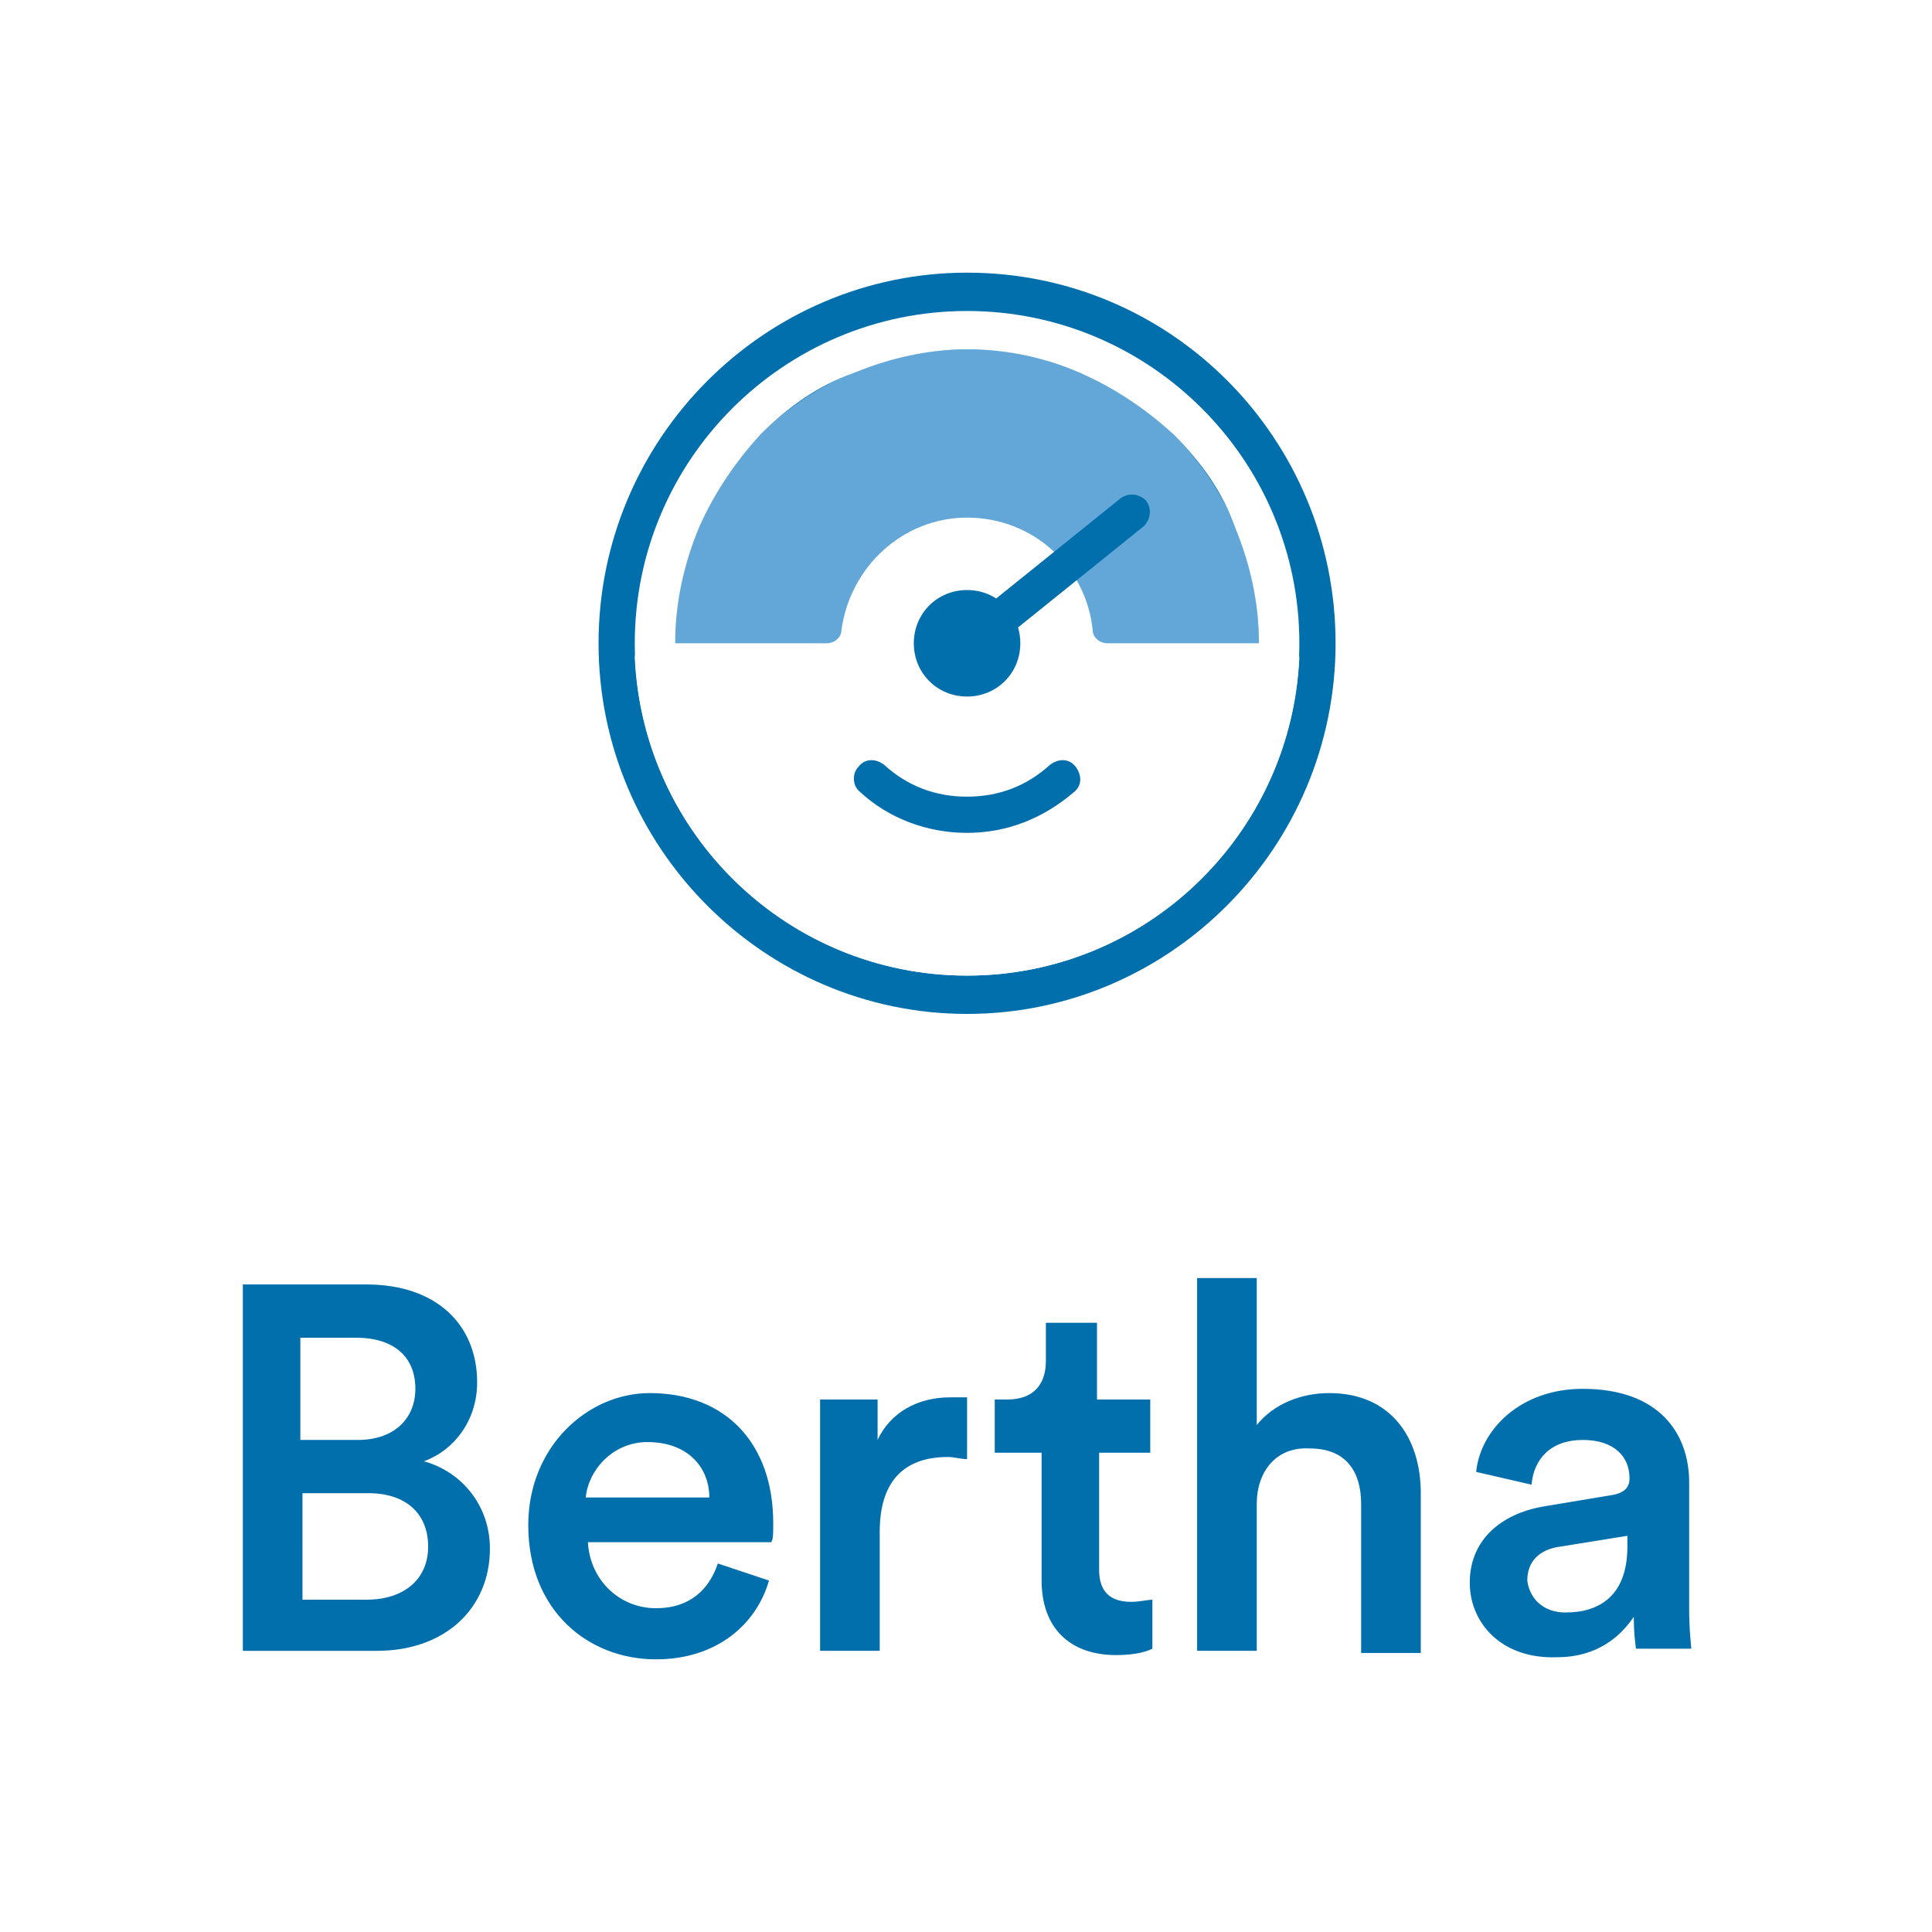
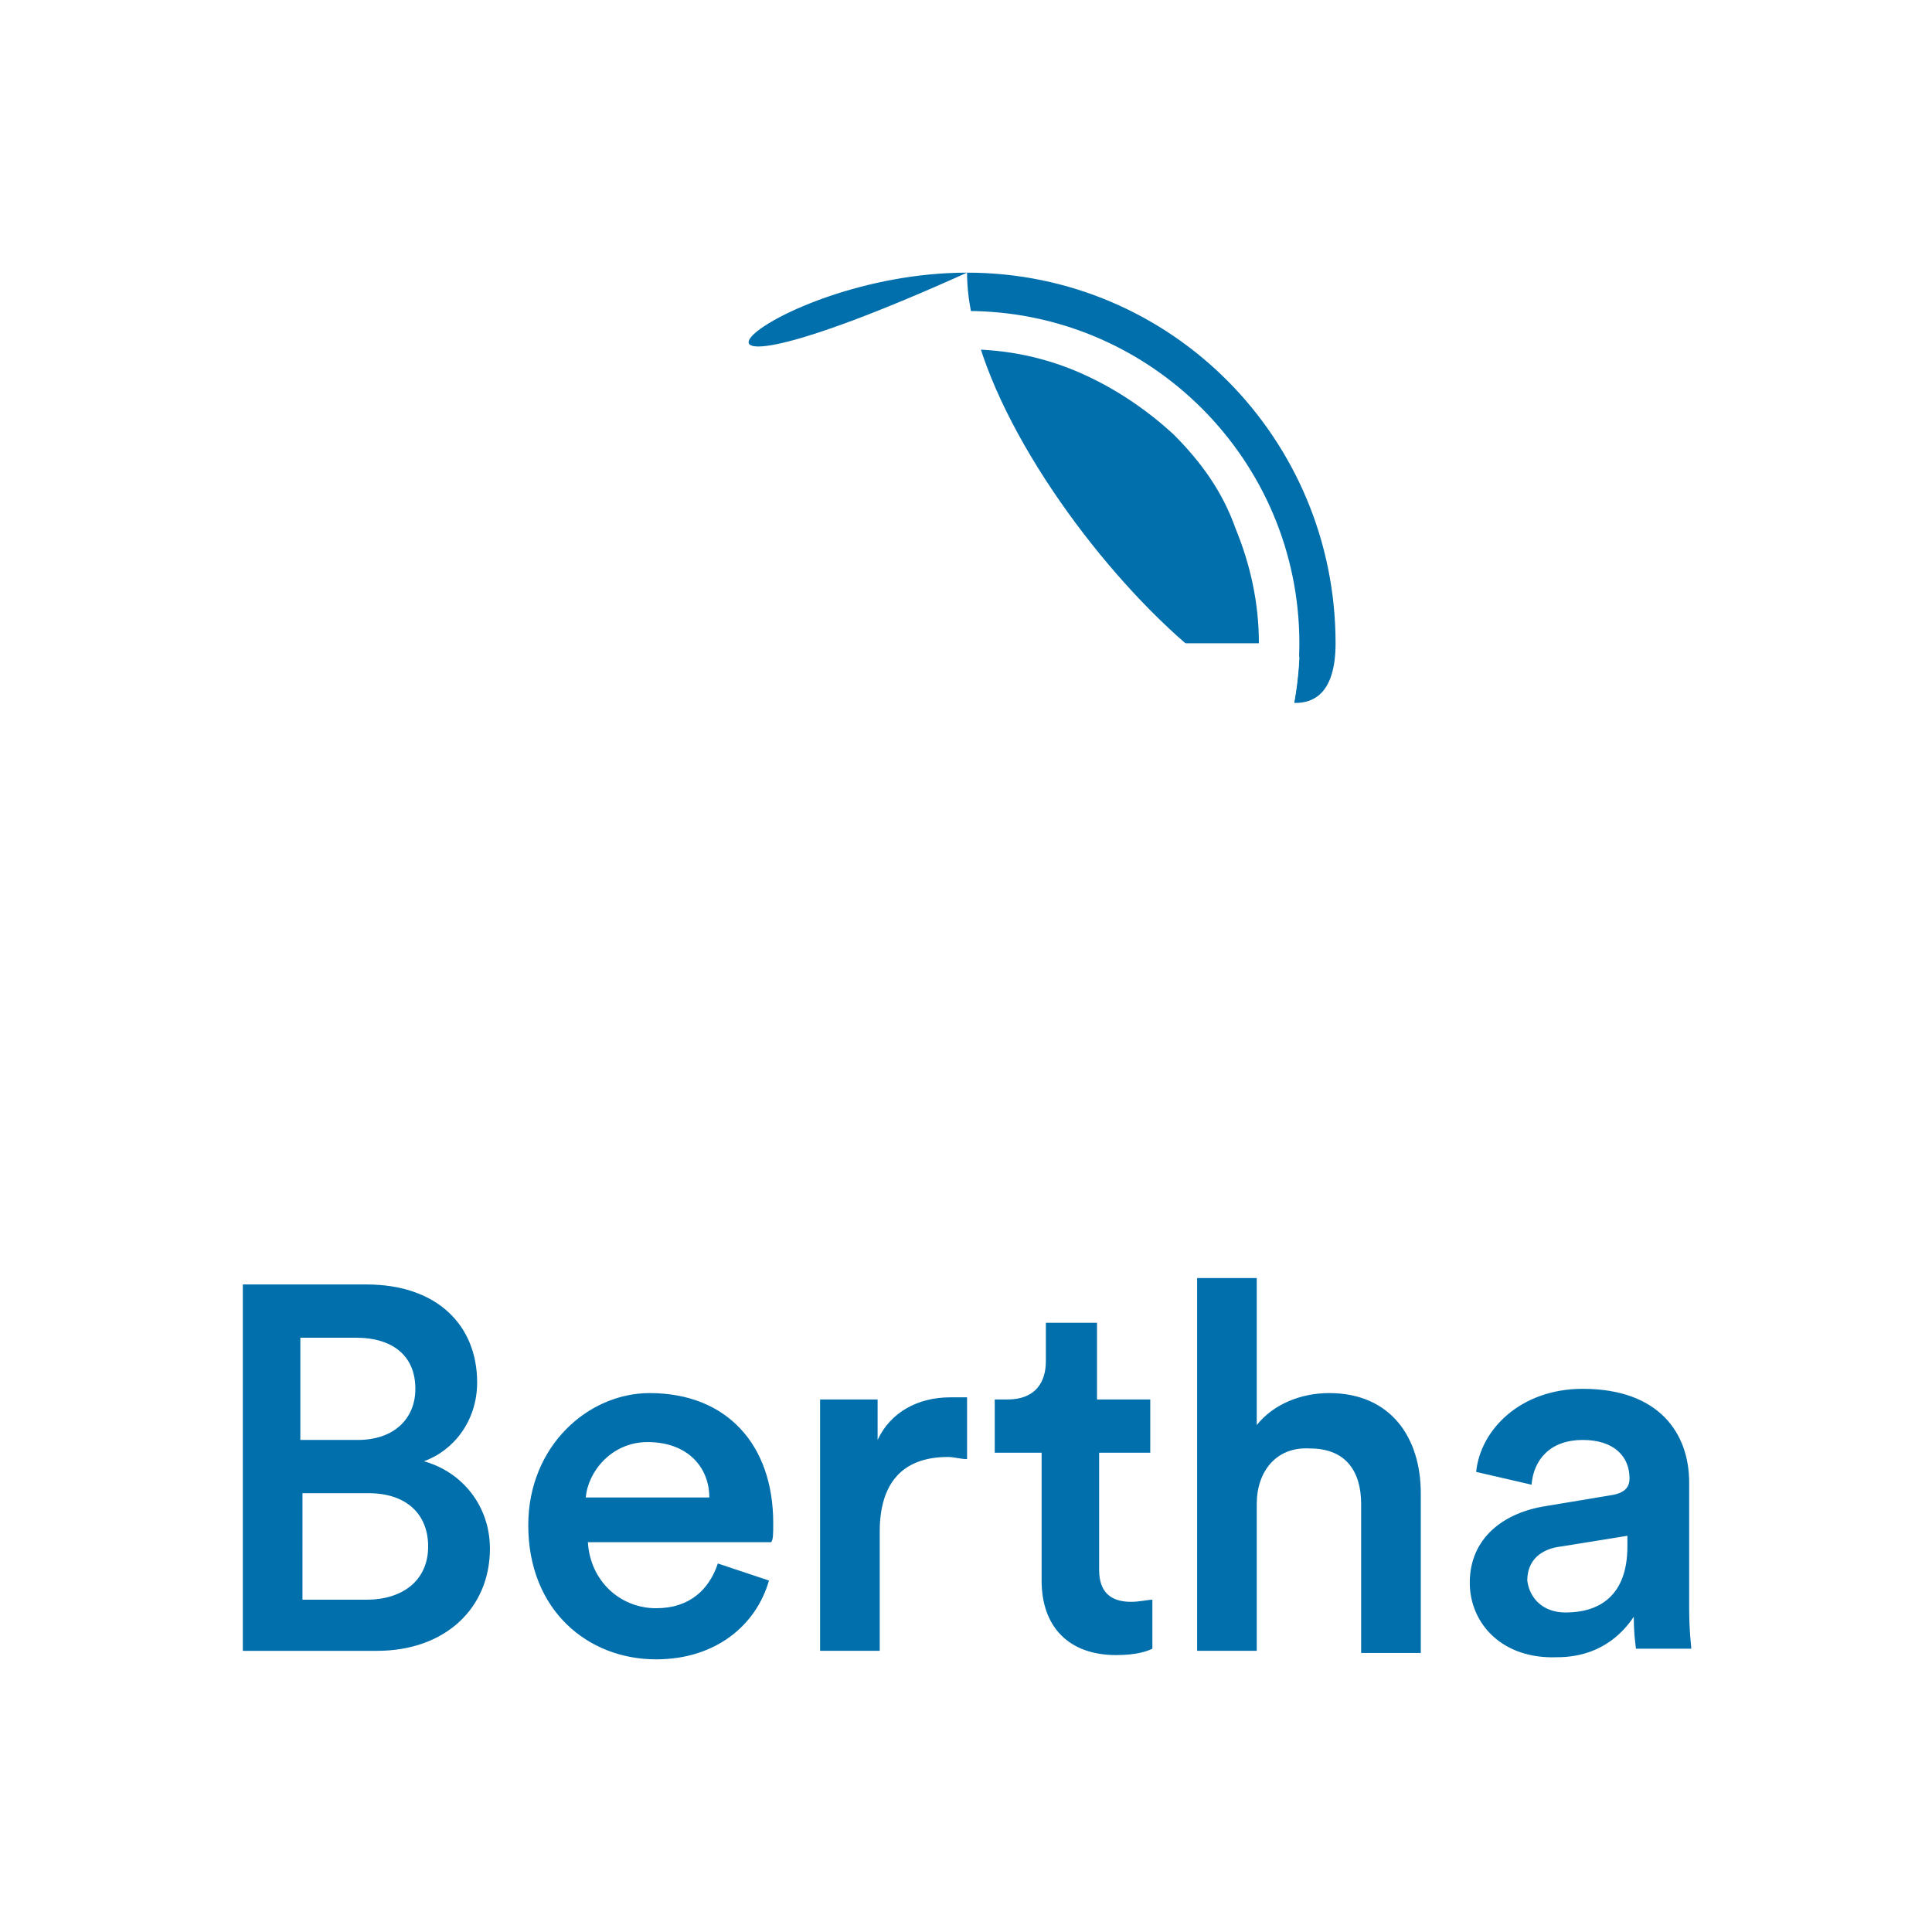
<svg xmlns="http://www.w3.org/2000/svg" xmlns:xlink="http://www.w3.org/1999/xlink" version="1.1" id="Ebene_1" x="0px" y="0px" viewBox="0 0 90.7 90.7" style="enable-background:new 0 0 90.7 90.7;" xml:space="preserve">
  <style type="text/css">
	.st0{fill:#FFFFFF;}
	.st1{clip-path:url(#SVGID_2_);fill:#006FAC;}
	.st2{clip-path:url(#SVGID_4_);fill:#006FAC;}
	.st3{clip-path:url(#SVGID_6_);fill:#62A7D8;}
	.st4{clip-path:url(#SVGID_8_);fill:#FFFFFF;}
	.st5{fill:#4E6FB4;}
	.st6{clip-path:url(#SVGID_10_);fill:#FFFFFF;}
	.st7{clip-path:url(#SVGID_12_);fill:#FFFFFF;}
	.st8{clip-path:url(#SVGID_14_);fill:#006FAC;}
	.st9{clip-path:url(#SVGID_16_);fill:#006FAC;}
	.st10{clip-path:url(#SVGID_18_);fill:#006FAC;}
</style>
  <rect y="0" class="st0" width="90.7" height="90.7" />
  <g>
    <g>
      <defs>
        <rect id="SVGID_1_" y="0" width="90.7" height="90.7" />
      </defs>
      <clipPath id="SVGID_2_">
        <use xlink:href="#SVGID_1_" style="overflow:visible;" />
      </clipPath>
      <path class="st1" d="M73.5,75.7c1.6,0,2.9-0.8,2.9-3.1v-0.5l-3.1,0.5c-0.9,0.1-1.6,0.6-1.6,1.6C71.8,75,72.4,75.7,73.5,75.7     M69,74.3c0-2.1,1.6-3.3,3.6-3.6l3-0.5c0.7-0.1,0.9-0.4,0.9-0.8c0-1-0.7-1.8-2.2-1.8c-1.5,0-2.3,0.9-2.4,2.1l-2.6-0.6    c0.2-2,2.1-3.9,5-3.9c3.6,0,5,2.1,5,4.4v5.9c0,1.1,0.1,1.8,0.1,1.9h-2.6c0-0.1-0.1-0.6-0.1-1.5c-0.6,0.9-1.7,1.9-3.6,1.9    C70.5,77.9,69,76.2,69,74.3 M59,70.6v6.9h-2.8V60H59v6.9c0.8-1,2.1-1.5,3.4-1.5c2.9,0,4.3,2.1,4.3,4.7v7.5h-2.8v-7    c0-1.5-0.7-2.6-2.4-2.6C59.9,67.9,59,69.1,59,70.6 M51.5,62.1v3.6H54v2.5h-2.4v5.5c0,1,0.5,1.5,1.5,1.5c0.4,0,0.8-0.1,1-0.1v2.3    c-0.2,0.1-0.7,0.3-1.7,0.3c-2.2,0-3.5-1.3-3.5-3.5v-6h-2.2v-2.5h0.6c1.3,0,1.8-0.8,1.8-1.8v-1.8H51.5z M45.4,65.6v2.9    c-0.3,0-0.6-0.1-0.9-0.1c-2.2,0-3.2,1.3-3.2,3.5v5.6h-2.8V65.7h2.7v1.9c0.6-1.3,1.9-2,3.4-2C45,65.6,45.3,65.6,45.4,65.6     M33.7,73.4l2.4,0.8c-0.6,2.1-2.5,3.7-5.3,3.7c-3.2,0-6-2.3-6-6.3c0-3.7,2.8-6.2,5.7-6.2c3.6,0,5.8,2.4,5.8,6.1    c0,0.5,0,0.8-0.1,0.9h-8.6c0.1,1.8,1.5,3.1,3.2,3.1C32.4,75.5,33.3,74.6,33.7,73.4 M27.5,70.3h5.8c0-1.4-1-2.6-2.9-2.6    C28.7,67.7,27.6,69.1,27.5,70.3 M14.2,75.1h3c1.7,0,2.9-0.9,2.9-2.5c0-1.5-1-2.5-2.8-2.5h-3.1V75.1z M14.2,67.6h2.6    c1.7,0,2.7-1,2.7-2.4c0-1.5-1-2.4-2.8-2.4h-2.6V67.6z M11.3,60.3h5.9c3.3,0,5.2,1.9,5.2,4.6c0,1.8-1.1,3.2-2.5,3.7    c1.8,0.5,3.1,2.1,3.1,4.1c0,2.8-2.1,4.8-5.3,4.8h-6.3V60.3z" />
    </g>
    <g>
      <defs>
        <rect id="SVGID_3_" y="0" width="90.7" height="90.7" />
      </defs>
      <clipPath id="SVGID_4_">
        <use xlink:href="#SVGID_3_" style="overflow:visible;" />
      </clipPath>
-       <path class="st2" d="M45.4,12.8c9.6,0,17.3,7.8,17.3,17.4c0,9.6-7.8,17.4-17.3,17.4s-17.3-7.8-17.3-17.4    C28.1,20.6,35.9,12.8,45.4,12.8" />
+       <path class="st2" d="M45.4,12.8c9.6,0,17.3,7.8,17.3,17.4s-17.3-7.8-17.3-17.4    C28.1,20.6,35.9,12.8,45.4,12.8" />
    </g>
    <g>
      <defs>
        <rect id="SVGID_5_" y="0" width="90.7" height="90.7" />
      </defs>
      <clipPath id="SVGID_6_">
        <use xlink:href="#SVGID_5_" style="overflow:visible;" />
      </clipPath>
-       <path class="st3" d="M45.4,44c-3.7,0-7.1-1.4-9.7-4c-2.6-2.6-4-6.1-4-9.8c0-3.7,1.4-7.1,4-9.8c2.6-2.6,6.1-4,9.7-4    c3.7,0,7.1,1.4,9.7,4c2.6,2.6,4,6.1,4,9.8c0,3.7-1.4,7.1-4,9.8C52.6,42.5,49.1,44,45.4,44l-0.7-22.6L45.4,44z" />
    </g>
    <g>
      <defs>
        <rect id="SVGID_7_" y="0" width="90.7" height="90.7" />
      </defs>
      <clipPath id="SVGID_8_">
        <use xlink:href="#SVGID_7_" style="overflow:visible;" />
      </clipPath>
      <path class="st4" d="M45.4,16.4c1.9,0,3.7,0.4,5.3,1.1c1.6,0.7,3.1,1.7,4.4,2.9c1.3,1.3,2.3,2.7,2.9,4.4c0.7,1.7,1.1,3.5,1.1,5.4    c0,1.9-0.4,3.7-1.1,5.4c-0.7,1.6-1.7,3.1-2.9,4.4c-1.3,1.3-2.7,2.3-4.4,3c-1.7,0.7-3.5,1.1-5.3,1.1c-1.9,0-3.7-0.4-5.3-1.1    c-1.6-0.7-3.1-1.7-4.4-3c-1.3-1.3-2.3-2.7-2.9-4.4c-0.7-1.7-1.1-3.5-1.1-5.4c0-1.9,0.4-3.7,1.1-5.4c0.7-1.6,1.7-3.1,2.9-4.4    c1.3-1.3,2.7-2.3,4.4-2.9C41.8,16.8,43.6,16.4,45.4,16.4 M45.4,14.6c-8.6,0-15.6,7-15.6,15.6c0,8.6,7,15.6,15.6,15.6    c8.6,0,15.6-7,15.6-15.6C61,21.6,54,14.6,45.4,14.6" />
    </g>
  </g>
  <path class="st5" d="M61,30.2L61,30.2L61,30.2z" />
  <g>
    <g>
      <defs>
        <rect id="SVGID_9_" y="0" width="90.7" height="90.7" />
      </defs>
      <clipPath id="SVGID_10_">
        <use xlink:href="#SVGID_9_" style="overflow:visible;" />
      </clipPath>
      <path class="st6" d="M61,30.2L61,30.2L61,30.2C61,30.2,61,30.2,61,30.2L61,30.2z M45.5,45.8L45.5,45.8L45.5,45.8L45.5,45.8" />
    </g>
  </g>
  <path class="st0" d="M29.9,30.2L29.9,30.2L29.9,30.2z" />
  <g>
    <g>
      <defs>
        <rect id="SVGID_11_" y="0" width="90.7" height="90.7" />
      </defs>
      <clipPath id="SVGID_12_">
        <use xlink:href="#SVGID_11_" style="overflow:visible;" />
      </clipPath>
      <path class="st7" d="M52,30.2c-0.4,0-0.7-0.3-0.7-0.6c-0.3-3-2.8-5.3-5.9-5.3c-3,0-5.5,2.3-5.9,5.3c0,0.3-0.3,0.6-0.7,0.6h-8.3    c-0.4,0-0.7,0.3-0.7,0.7c0.4,8.3,7.2,14.9,15.6,14.9c8.4,0,15.2-6.6,15.6-14.9c0-0.4-0.3-0.7-0.7-0.7H52z" />
    </g>
    <g>
      <defs>
        <rect id="SVGID_13_" y="0" width="90.7" height="90.7" />
      </defs>
      <clipPath id="SVGID_14_">
        <use xlink:href="#SVGID_13_" style="overflow:visible;" />
      </clipPath>
-       <path class="st8" d="M47.9,30.2c0,1.4-1.1,2.5-2.5,2.5c-1.4,0-2.5-1.1-2.5-2.5c0-1.4,1.1-2.5,2.5-2.5    C46.8,27.7,47.9,28.8,47.9,30.2" />
    </g>
    <g>
      <defs>
-         <rect id="SVGID_15_" y="0" width="90.7" height="90.7" />
-       </defs>
+         </defs>
      <clipPath id="SVGID_16_">
        <use xlink:href="#SVGID_15_" style="overflow:visible;" />
      </clipPath>
-       <path class="st9" d="M45.4,37.4L45.4,37.4c1.5,0,2.8-0.5,3.9-1.5c0.4-0.3,0.9-0.3,1.2,0.1c0.3,0.4,0.3,0.9-0.1,1.2    c-1.4,1.2-3.1,1.9-5,1.9h0c-1.9,0-3.7-0.7-5-1.9C40,36.9,40,36.3,40.3,36c0.3-0.4,0.8-0.4,1.2-0.1C42.6,36.9,43.9,37.4,45.4,37.4" />
    </g>
    <g>
      <defs>
-         <rect id="SVGID_17_" y="0" width="90.7" height="90.7" />
-       </defs>
+         </defs>
      <clipPath id="SVGID_18_">
        <use xlink:href="#SVGID_17_" style="overflow:visible;" />
      </clipPath>
      <path class="st10" d="M46,30.9c-0.4,0.3-0.9,0.2-1.2-0.1c-0.3-0.4-0.2-0.9,0.1-1.2l7.7-6.2c0.4-0.3,0.9-0.2,1.2,0.1    c0.3,0.4,0.2,0.9-0.1,1.2L46,30.9z" />
    </g>
  </g>
</svg>